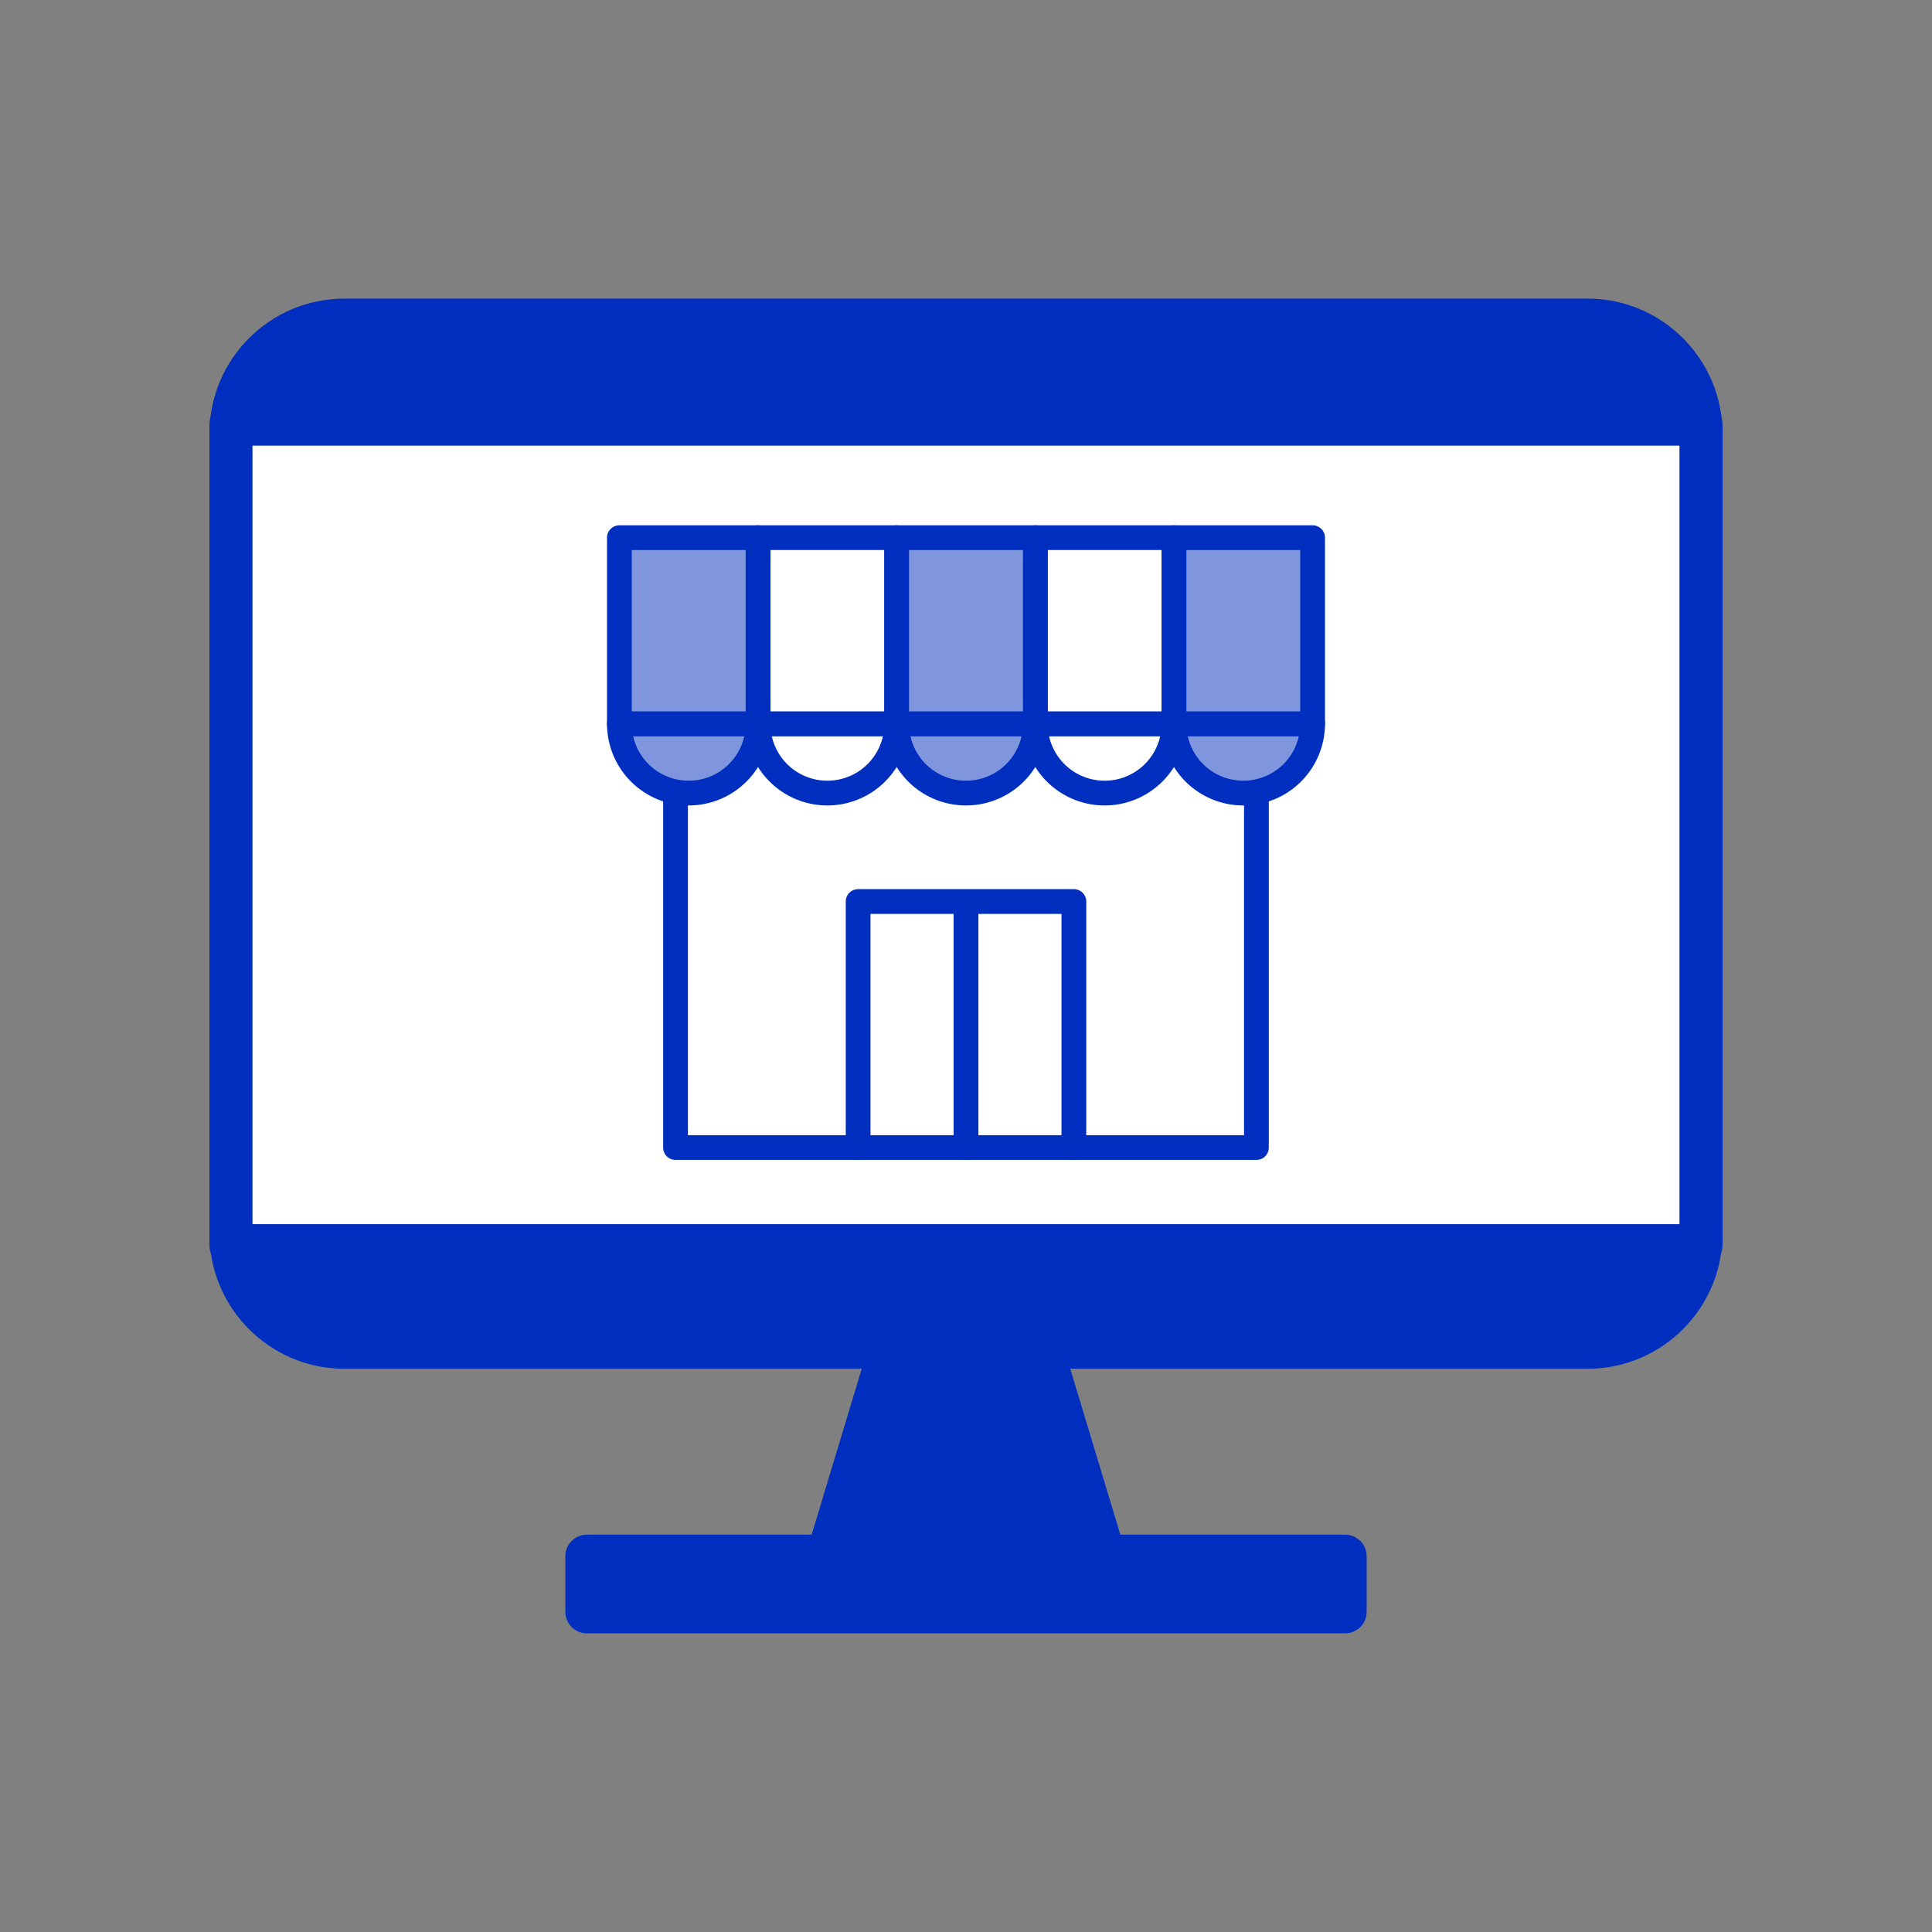
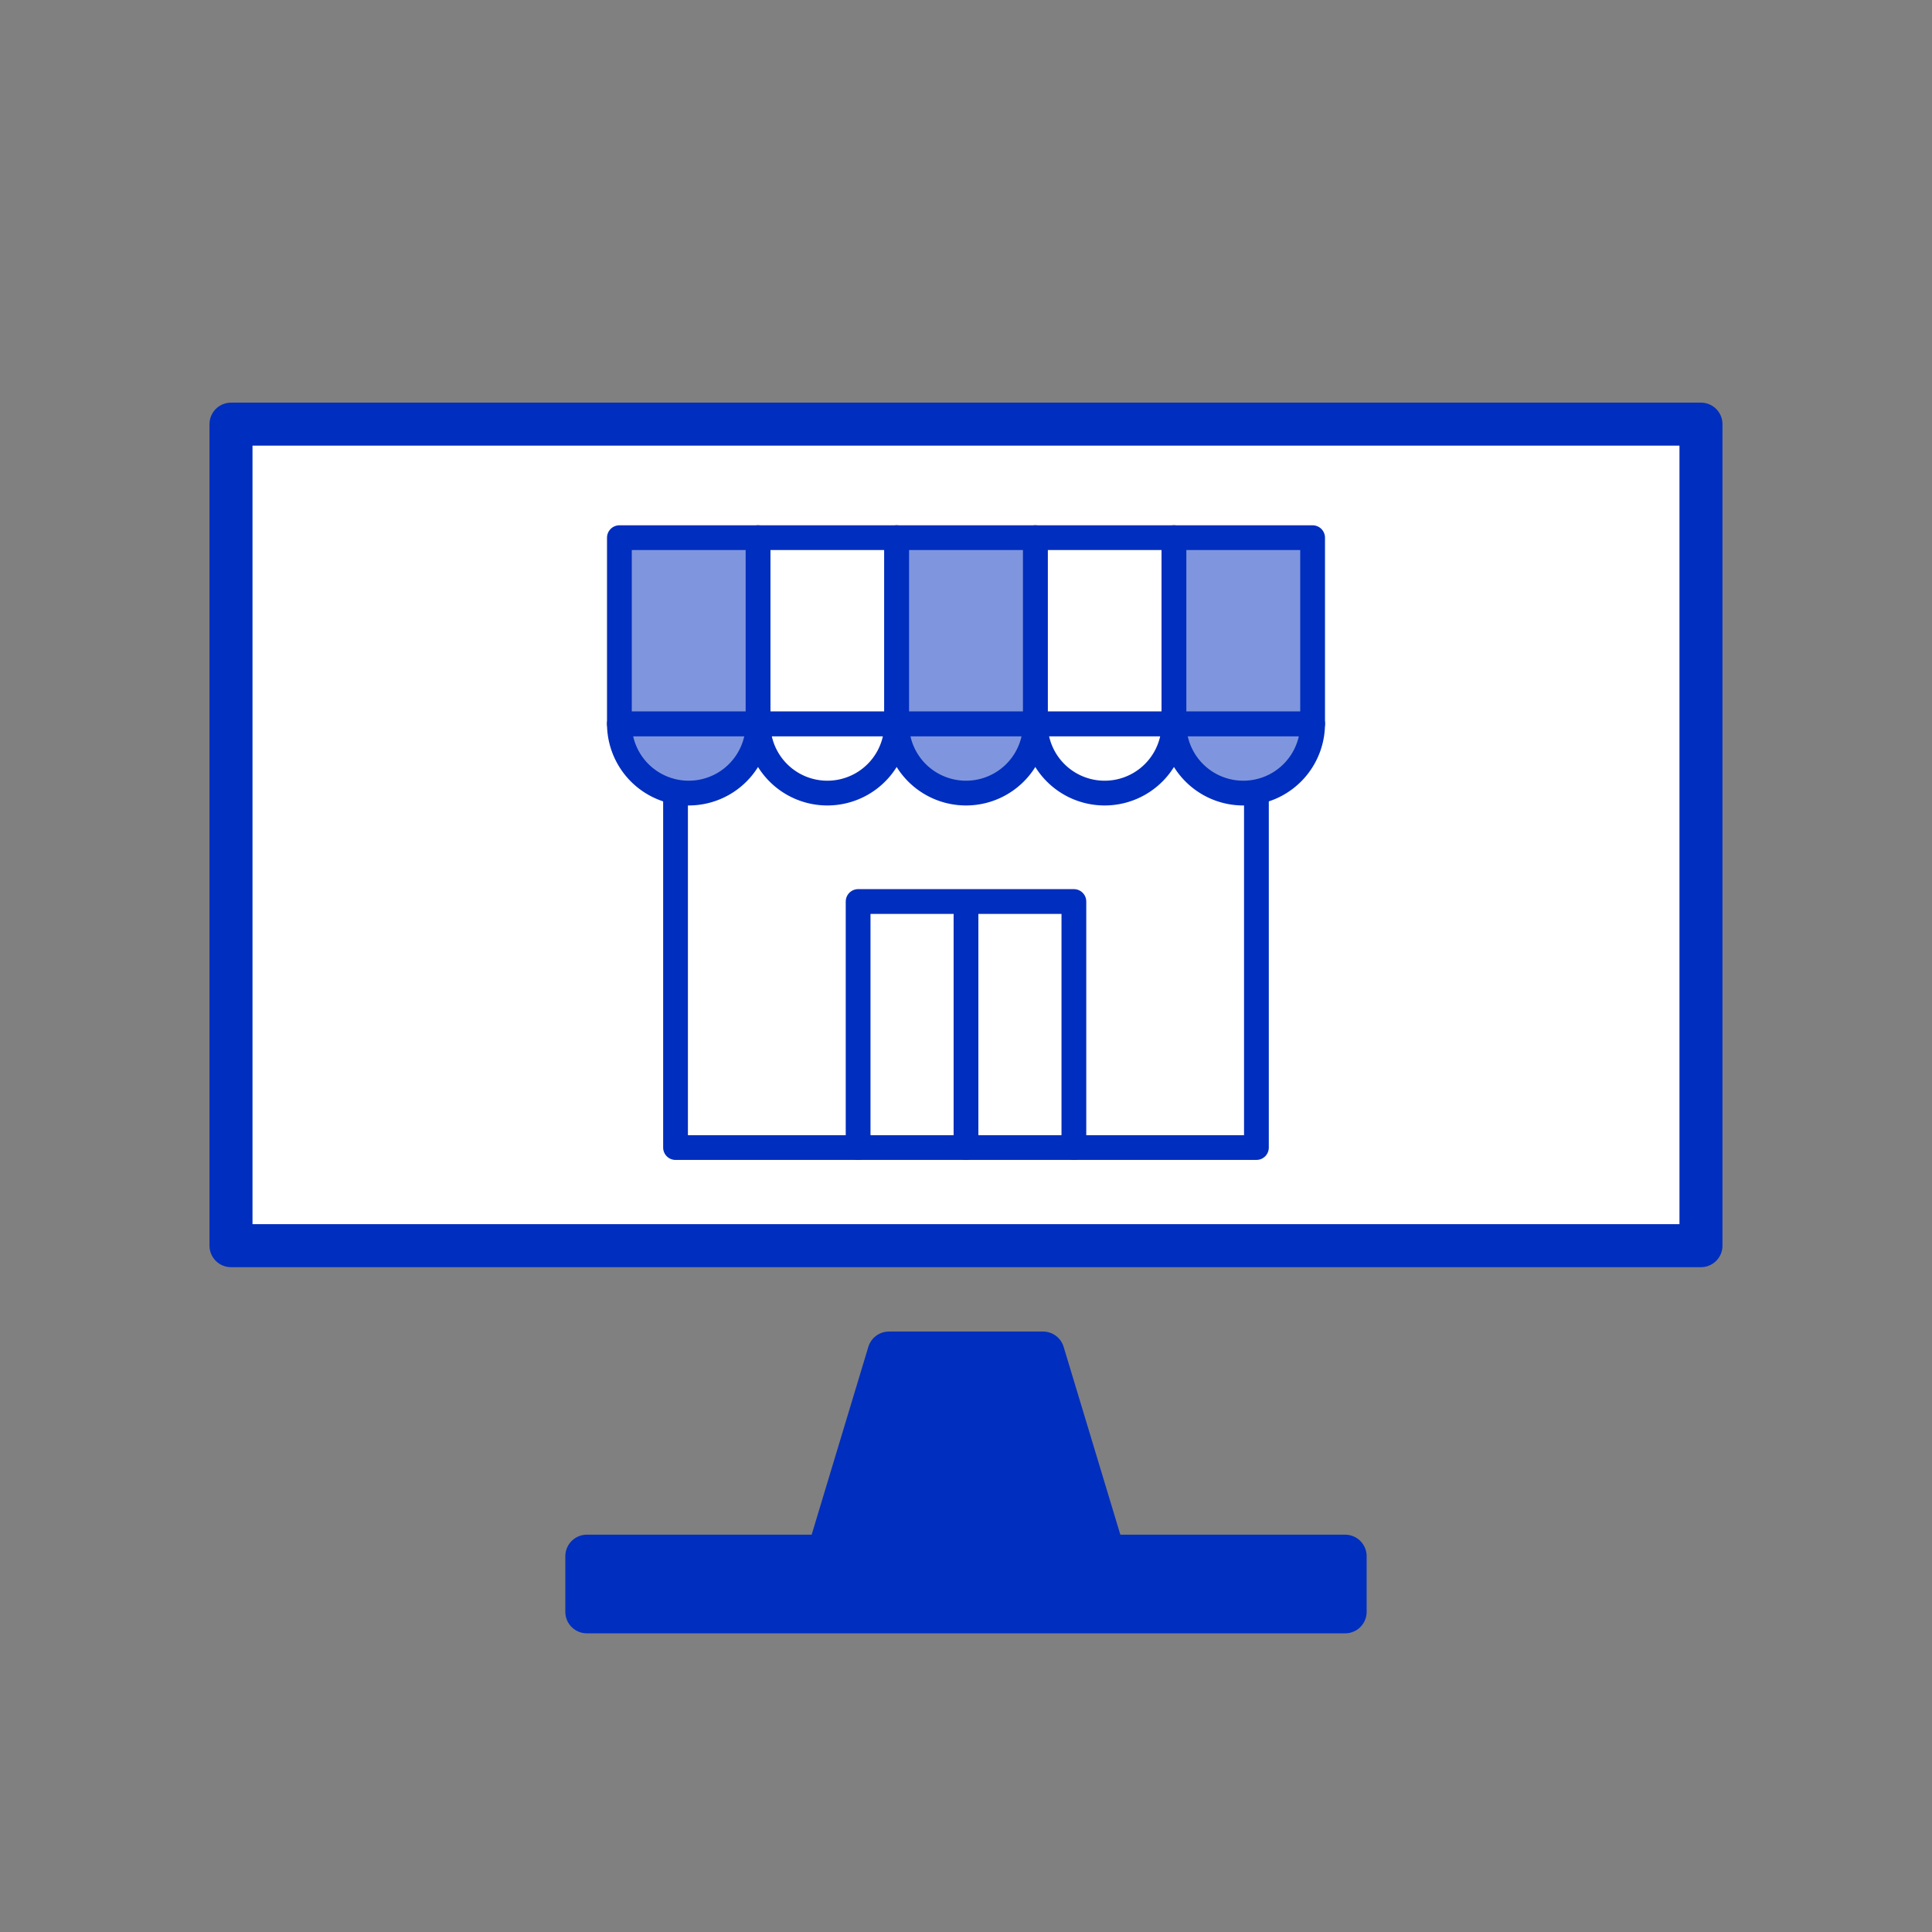
<svg xmlns="http://www.w3.org/2000/svg" width="124" height="124">
  <rect width="100%" height="100%" fill="#808080" stroke="none" />
  <g stroke="#002EBE" stroke-linejoin="round" stroke-miterlimit="10">
    <g stroke-width="2.76" stroke-linecap="round">
-       <path fill="#002EBE" d="M101.912 86.469c3.994 0 7.26-3.268 7.26-7.26V27.808c0-3.993-3.266-7.261-7.26-7.261H22.088c-3.994 0-7.262 3.268-7.262 7.261v51.401c0 3.992 3.268 7.26 7.262 7.26h79.824z" />
      <path fill="#FFF" d="M14.826 27.223h94.346V79.95H14.826z" />
      <path fill="#002EBE" d="M66.945 86.842h-9.892l-3.934 13.037h17.762zM37.664 99.879h48.67v3.572h-48.67z" />
    </g>
    <g stroke-width="1.589">
      <path fill="#FFF" stroke-linecap="round" d="M43.357 46.453H80.64v27.2H43.357z" />
      <path fill="#7F96DE" d="M39.754 46.453a4.449 4.449 0 108.898 0h-8.898z" />
      <path fill="#FFF" d="M48.652 46.453a4.449 4.449 0 108.898 0h-8.898z" />
      <path fill="none" stroke-linecap="round" d="M55.076 73.653V57.861h13.848v15.792M62 57.861v15.792" />
      <path fill="#7F96DE" d="M57.551 46.453a4.449 4.449 0 108.898 0h-8.898z" />
      <path fill="#FFF" d="M66.449 46.453a4.449 4.449 0 108.898 0h-8.898z" />
      <g fill="#FFF">
        <path d="M48.652 34.509h8.898v11.944h-8.898zM66.449 34.509h8.898v11.944h-8.898z" />
      </g>
      <path fill="#7F96DE" d="M75.348 46.453a4.449 4.449 0 108.898 0h-8.898z" />
      <g fill="#7F96DE">
        <path d="M39.754 34.509h8.898v11.944h-8.898zM57.551 34.509h8.898v11.944h-8.898zM75.348 34.509h8.898v11.944h-8.898z" />
      </g>
    </g>
  </g>
  <path fill="none" d="M0 0h124v124H0z" />
</svg>